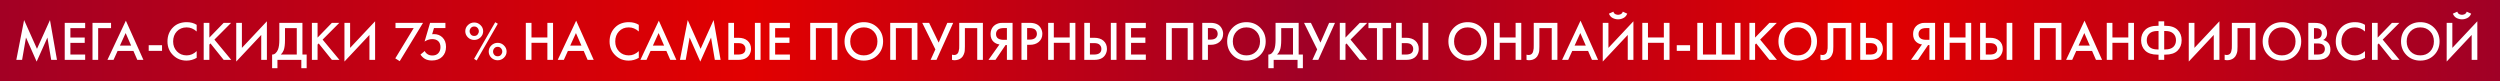
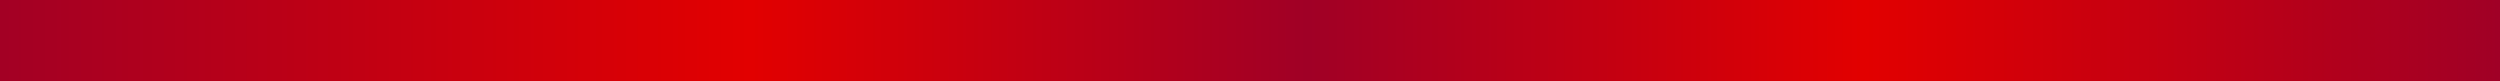
<svg xmlns="http://www.w3.org/2000/svg" width="770" height="25" viewBox="0 0 770 25" fill="none">
  <rect x="0" y="0" width="770" height="25" fill="#333333" stroke="none" />
  <rect width="770" height="25" fill="url(#paint0_linear_728_1876)" />
-   <path d="M6.806 18.443H5.026L7.421 6.177L11.39 15.039L15.393 6.177L17.549 18.443H15.77L14.606 11.566L11.287 18.973L8.003 11.549L6.806 18.443ZM26.231 7.033V8.675H21.681V11.566H26.095V13.208H21.681V16.801H26.231V18.443H19.936V7.033H26.231ZM28.489 18.443V7.033H34.203V8.675H30.234V18.443H28.489ZM42.29 18.443L41.093 15.689H36.217L34.968 18.443H33.087L38.766 6.366L44.172 18.443H42.29ZM36.936 14.047H40.391L38.698 10.18L36.936 14.047ZM45.802 15.672V13.927H49.907V15.672H45.802ZM60.579 7.649V9.701C59.644 8.858 58.612 8.436 57.483 8.436C56.251 8.436 55.248 8.846 54.472 9.667C53.708 10.477 53.326 11.515 53.326 12.781C53.326 14.001 53.719 15.022 54.506 15.843C55.293 16.652 56.291 17.057 57.5 17.057C58.629 17.057 59.656 16.618 60.579 15.74V17.81C59.621 18.38 58.578 18.665 57.449 18.665C55.863 18.665 54.518 18.141 53.411 17.092C52.191 15.951 51.581 14.514 51.581 12.781C51.581 10.956 52.191 9.468 53.411 8.316C54.461 7.324 55.835 6.827 57.534 6.827C58.709 6.827 59.724 7.101 60.579 7.649ZM64.482 7.033V11.583L68.895 7.033H71.188L66.038 12.199L71.222 18.443H68.895L64.824 13.379L64.482 13.722V18.443H62.737V7.033H64.482ZM80.458 18.443V10.762L72.76 18.956V7.033H74.505V14.748L82.203 6.554V18.443H80.458ZM86.034 7.033H93.15V16.801H94.45V21.009H92.808V18.443H85.452V21.009H83.81V16.801C84.198 16.812 84.551 16.675 84.87 16.39C85.19 16.094 85.441 15.717 85.623 15.261C85.897 14.566 86.034 13.568 86.034 12.268V7.033ZM87.779 8.675V12.268C87.779 13.693 87.647 14.754 87.385 15.449C87.18 15.974 86.883 16.424 86.496 16.801H91.405V8.675H87.779ZM97.81 7.033V11.583L102.223 7.033H104.516L99.367 12.199L104.55 18.443H102.223L98.152 13.379L97.81 13.722V18.443H96.065V7.033H97.81ZM113.787 18.443V10.762L106.089 18.956V7.033H107.833V14.748L115.532 6.554V18.443H113.787ZM121.747 17.981L127.426 8.641H121.815V7.033H130.3L123.115 18.837L121.747 17.981ZM137.187 7.033V8.641H133.663L133.099 10.54C133.327 10.517 133.503 10.505 133.629 10.505C134.701 10.505 135.579 10.842 136.263 11.515C137.005 12.233 137.375 13.208 137.375 14.44C137.375 15.683 136.988 16.692 136.212 17.468C135.425 18.244 134.37 18.631 133.047 18.631C132.181 18.631 131.451 18.46 130.858 18.118C130.31 17.787 129.86 17.348 129.506 16.801L130.823 15.706C130.983 16.094 131.274 16.424 131.696 16.698C132.084 16.96 132.58 17.092 133.184 17.092C133.903 17.092 134.484 16.881 134.929 16.459C135.419 15.968 135.665 15.324 135.665 14.526C135.665 13.727 135.437 13.111 134.98 12.678C134.536 12.256 133.914 12.045 133.116 12.045C132.659 12.045 132.215 12.125 131.781 12.285C131.394 12.433 131.057 12.604 130.772 12.798L132.466 7.033H137.187ZM144.111 7.734C144.659 7.198 145.309 6.93 146.061 6.93C146.814 6.93 147.458 7.198 147.995 7.734C148.542 8.259 148.816 8.886 148.816 9.616C148.816 10.346 148.542 10.979 147.995 11.515C147.458 12.039 146.814 12.302 146.061 12.302C145.309 12.302 144.659 12.039 144.111 11.515C143.575 10.979 143.307 10.346 143.307 9.616C143.307 8.886 143.575 8.259 144.111 7.734ZM145.018 10.625C145.269 10.922 145.617 11.07 146.061 11.07C146.506 11.07 146.854 10.922 147.105 10.625C147.356 10.317 147.481 9.981 147.481 9.616C147.481 9.251 147.356 8.92 147.105 8.624C146.854 8.316 146.506 8.162 146.061 8.162C145.617 8.162 145.269 8.316 145.018 8.624C144.767 8.92 144.642 9.251 144.642 9.616C144.642 9.981 144.767 10.317 145.018 10.625ZM146.01 18.135L152.528 6.845L153.332 7.306L146.814 18.631L146.01 18.135ZM151.33 13.995C151.878 13.459 152.528 13.191 153.281 13.191C154.033 13.191 154.678 13.459 155.214 13.995C155.761 14.52 156.035 15.147 156.035 15.877C156.035 16.607 155.761 17.24 155.214 17.776C154.678 18.3 154.033 18.563 153.281 18.563C152.528 18.563 151.878 18.3 151.33 17.776C150.794 17.24 150.526 16.607 150.526 15.877C150.526 15.147 150.794 14.52 151.33 13.995ZM152.237 16.886C152.488 17.183 152.836 17.331 153.281 17.331C153.725 17.331 154.073 17.183 154.324 16.886C154.575 16.578 154.7 16.242 154.7 15.877C154.7 15.512 154.575 15.181 154.324 14.885C154.073 14.577 153.725 14.423 153.281 14.423C152.836 14.423 152.488 14.577 152.237 14.885C151.986 15.181 151.861 15.512 151.861 15.877C151.861 16.242 151.986 16.578 152.237 16.886ZM163.698 7.033V11.549H168.591V7.033H170.336V18.443H168.591V13.191H163.698V18.443H161.953V7.033H163.698ZM180.983 18.443L179.785 15.689H174.91L173.661 18.443H171.779L177.459 6.366L182.864 18.443H180.983ZM175.628 14.047H179.084L177.39 10.18L175.628 14.047ZM196.749 7.649V9.701C195.814 8.858 194.782 8.436 193.653 8.436C192.421 8.436 191.418 8.846 190.642 9.667C189.878 10.477 189.496 11.515 189.496 12.781C189.496 14.001 189.889 15.022 190.676 15.843C191.463 16.652 192.461 17.057 193.67 17.057C194.799 17.057 195.825 16.618 196.749 15.74V17.81C195.791 18.38 194.748 18.665 193.619 18.665C192.033 18.665 190.688 18.141 189.581 17.092C188.361 15.951 187.751 14.514 187.751 12.781C187.751 10.956 188.361 9.468 189.581 8.316C190.631 7.324 192.005 6.827 193.704 6.827C194.879 6.827 195.894 7.101 196.749 7.649ZM206.443 18.443L205.245 15.689H200.37L199.121 18.443H197.239L202.919 6.366L208.324 18.443H206.443ZM201.088 14.047H204.544L202.85 10.18L201.088 14.047ZM211.203 18.443H209.423L211.818 6.177L215.787 15.039L219.79 6.177L221.946 18.443H220.167L219.003 11.566L215.685 18.973L212.4 11.549L211.203 18.443ZM224.333 18.443V7.033H226.078V11.634H227.378C228.598 11.634 229.551 11.937 230.235 12.541C230.953 13.168 231.313 14.007 231.313 15.056C231.313 15.603 231.187 16.128 230.936 16.63C230.697 17.12 230.349 17.519 229.893 17.827C229.277 18.238 228.444 18.443 227.395 18.443H224.333ZM226.078 13.277V16.801H227.31C228.838 16.801 229.602 16.225 229.602 15.073C229.602 14.571 229.431 14.149 229.089 13.807C228.758 13.454 228.176 13.277 227.344 13.277H226.078ZM232.51 7.033H234.255V18.443H232.51V7.033ZM243.292 7.033V8.675H238.741V11.566H243.155V13.208H238.741V16.801H243.292V18.443H236.996V7.033H243.292ZM249.542 7.033H257.925V18.443H256.18V8.675H251.287V18.443H249.542V7.033ZM261.815 8.521C262.944 7.392 264.358 6.827 266.057 6.827C267.756 6.827 269.171 7.392 270.3 8.521C271.429 9.65 271.993 11.059 271.993 12.746C271.993 14.434 271.429 15.843 270.3 16.972C269.171 18.101 267.756 18.665 266.057 18.665C264.358 18.665 262.944 18.101 261.815 16.972C260.686 15.843 260.121 14.434 260.121 12.746C260.121 11.059 260.686 9.65 261.815 8.521ZM263.046 15.86C263.833 16.658 264.837 17.057 266.057 17.057C267.277 17.057 268.281 16.658 269.068 15.86C269.855 15.05 270.248 14.012 270.248 12.746C270.248 11.481 269.855 10.448 269.068 9.65C268.281 8.84 267.277 8.436 266.057 8.436C264.837 8.436 263.833 8.84 263.046 9.65C262.259 10.448 261.866 11.481 261.866 12.746C261.866 14.012 262.259 15.05 263.046 15.86ZM274.184 7.033H282.566V18.443H280.821V8.675H275.928V18.443H274.184V7.033ZM284.044 7.033H286.165L289.107 13.123L291.776 7.033H293.589L288.44 18.443H286.627L288.098 15.21L284.044 7.033ZM295.442 7.033H302.73V18.443H300.985V8.675H297.187V14.354C297.187 14.902 297.17 15.347 297.136 15.689C297.102 16.02 296.994 16.396 296.811 16.818C296.64 17.24 296.389 17.588 296.058 17.861C295.5 18.318 294.81 18.546 293.988 18.546C293.749 18.546 293.492 18.512 293.219 18.443V16.835C293.447 16.903 293.658 16.938 293.852 16.938C294.274 16.938 294.616 16.806 294.878 16.544C295.06 16.373 295.192 16.116 295.271 15.774C295.363 15.421 295.414 15.13 295.425 14.902C295.437 14.674 295.442 14.32 295.442 13.841V7.033ZM304.447 18.443L307.835 13.687C307.162 13.607 306.574 13.351 306.073 12.918C305.422 12.347 305.097 11.538 305.097 10.488C305.097 9.53 305.388 8.738 305.97 8.111C306.278 7.78 306.643 7.529 307.065 7.358C307.487 7.187 307.829 7.09 308.091 7.067C308.353 7.044 308.678 7.033 309.066 7.033H311.872V18.443H310.127V13.876H309.716L306.603 18.443H304.447ZM310.127 8.641H309.271C308.336 8.641 307.686 8.818 307.321 9.171C306.956 9.513 306.774 9.952 306.774 10.488C306.774 11.104 306.991 11.56 307.424 11.857C307.835 12.131 308.416 12.268 309.169 12.268H310.127V8.641ZM314.612 7.033H317.127C318.176 7.033 319.008 7.238 319.624 7.649C320.08 7.957 320.428 8.361 320.668 8.863C320.919 9.354 321.044 9.873 321.044 10.42C321.044 11.446 320.673 12.279 319.932 12.918C319.236 13.511 318.307 13.807 317.144 13.807H316.357V18.443H314.612V7.033ZM316.357 8.641V12.199H317.144C317.874 12.199 318.427 12.039 318.803 11.72C319.179 11.389 319.368 10.95 319.368 10.403C319.368 10.209 319.339 10.027 319.282 9.855C319.236 9.684 319.14 9.502 318.991 9.308C318.854 9.103 318.626 8.943 318.307 8.829C317.988 8.704 317.594 8.641 317.127 8.641H316.357ZM324.576 7.033V11.549H329.469V7.033H331.214V18.443H329.469V13.191H324.576V18.443H322.831V7.033H324.576ZM333.957 18.443V7.033H335.702V11.634H337.002C338.223 11.634 339.175 11.937 339.859 12.541C340.578 13.168 340.937 14.007 340.937 15.056C340.937 15.603 340.812 16.128 340.561 16.63C340.321 17.12 339.973 17.519 339.517 17.827C338.901 18.238 338.069 18.443 337.02 18.443H333.957ZM335.702 13.277V16.801H336.934C338.462 16.801 339.226 16.225 339.226 15.073C339.226 14.571 339.055 14.149 338.713 13.807C338.382 13.454 337.801 13.277 336.968 13.277H335.702ZM342.134 7.033H343.879V18.443H342.134V7.033ZM352.916 7.033V8.675H348.365V11.566H352.779V13.208H348.365V16.801H352.916V18.443H346.62V7.033H352.916ZM359.167 7.033H367.549V18.443H365.804V8.675H360.912V18.443H359.167V7.033ZM370.293 7.033H372.807C373.857 7.033 374.689 7.238 375.305 7.649C375.761 7.957 376.109 8.361 376.349 8.863C376.6 9.354 376.725 9.873 376.725 10.42C376.725 11.446 376.354 12.279 375.613 12.918C374.917 13.511 373.988 13.807 372.825 13.807H372.038V18.443H370.293V7.033ZM372.038 8.641V12.199H372.825C373.554 12.199 374.108 12.039 374.484 11.72C374.86 11.389 375.048 10.95 375.048 10.403C375.048 10.209 375.02 10.027 374.963 9.855C374.917 9.684 374.82 9.502 374.672 9.308C374.535 9.103 374.307 8.943 373.988 8.829C373.669 8.704 373.275 8.641 372.807 8.641H372.038ZM379.658 8.521C380.787 7.392 382.201 6.827 383.901 6.827C385.6 6.827 387.014 7.392 388.143 8.521C389.272 9.65 389.837 11.059 389.837 12.746C389.837 14.434 389.272 15.843 388.143 16.972C387.014 18.101 385.6 18.665 383.901 18.665C382.201 18.665 380.787 18.101 379.658 16.972C378.529 15.843 377.965 14.434 377.965 12.746C377.965 11.059 378.529 9.65 379.658 8.521ZM380.89 15.86C381.677 16.658 382.68 17.057 383.901 17.057C385.121 17.057 386.125 16.658 386.912 15.86C387.698 15.05 388.092 14.012 388.092 12.746C388.092 11.481 387.698 10.448 386.912 9.65C386.125 8.84 385.121 8.436 383.901 8.436C382.68 8.436 381.677 8.84 380.89 9.65C380.103 10.448 379.71 11.481 379.71 12.746C379.71 14.012 380.103 15.05 380.89 15.86ZM392.871 7.033H399.988V16.801H401.288V21.009H399.646V18.443H392.29V21.009H390.648V16.801C391.035 16.812 391.389 16.675 391.708 16.39C392.027 16.094 392.278 15.717 392.461 15.261C392.735 14.566 392.871 13.568 392.871 12.268V7.033ZM394.616 8.675V12.268C394.616 13.693 394.485 14.754 394.223 15.449C394.018 15.974 393.721 16.424 393.333 16.801H398.243V8.675H394.616ZM401.637 7.033H403.758L406.7 13.123L409.369 7.033H411.182L406.033 18.443H404.22L405.691 15.21L401.637 7.033ZM414.404 7.033V11.583L418.817 7.033H421.11L415.961 12.199L421.144 18.443H418.817L414.746 13.379L414.404 13.722V18.443H412.659V7.033H414.404ZM428.465 8.675H425.847V18.443H424.102V8.675H421.485V7.033H428.465V8.675ZM430 18.443V7.033H431.745V11.634H433.045C434.265 11.634 435.217 11.937 435.902 12.541C436.62 13.168 436.979 14.007 436.979 15.056C436.979 15.603 436.854 16.128 436.603 16.63C436.363 17.12 436.016 17.519 435.559 17.827C434.944 18.238 434.111 18.443 433.062 18.443H430ZM431.745 13.277V16.801H432.976C434.505 16.801 435.269 16.225 435.269 15.073C435.269 14.571 435.098 14.149 434.755 13.807C434.425 13.454 433.843 13.277 433.011 13.277H431.745ZM438.177 7.033H439.922V18.443H438.177V7.033ZM447.802 8.521C448.931 7.392 450.345 6.827 452.044 6.827C453.743 6.827 455.158 7.392 456.287 8.521C457.416 9.65 457.98 11.059 457.98 12.746C457.98 14.434 457.416 15.843 456.287 16.972C455.158 18.101 453.743 18.665 452.044 18.665C450.345 18.665 448.931 18.101 447.802 16.972C446.673 15.843 446.108 14.434 446.108 12.746C446.108 11.059 446.673 9.65 447.802 8.521ZM449.033 15.86C449.82 16.658 450.824 17.057 452.044 17.057C453.264 17.057 454.268 16.658 455.055 15.86C455.842 15.05 456.235 14.012 456.235 12.746C456.235 11.481 455.842 10.448 455.055 9.65C454.268 8.84 453.264 8.436 452.044 8.436C450.824 8.436 449.82 8.84 449.033 9.65C448.246 10.448 447.853 11.481 447.853 12.746C447.853 14.012 448.246 15.05 449.033 15.86ZM461.916 7.033V11.549H466.808V7.033H468.553V18.443H466.808V13.191H461.916V18.443H460.171V7.033H461.916ZM472.392 7.033H479.679V18.443H477.934V8.675H474.137V14.354C474.137 14.902 474.119 15.347 474.085 15.689C474.051 16.02 473.943 16.396 473.76 16.818C473.589 17.24 473.338 17.588 473.007 17.861C472.449 18.318 471.759 18.546 470.938 18.546C470.698 18.546 470.441 18.512 470.168 18.443V16.835C470.396 16.903 470.607 16.938 470.801 16.938C471.223 16.938 471.565 16.806 471.827 16.544C472.01 16.373 472.141 16.116 472.221 15.774C472.312 15.421 472.363 15.13 472.375 14.902C472.386 14.674 472.392 14.32 472.392 13.841V7.033ZM490.326 18.443L489.129 15.689H484.253L483.005 18.443H481.123L486.802 6.366L492.208 18.443H490.326ZM484.972 14.047H488.427L486.734 10.18L484.972 14.047ZM501.347 18.443V10.762L493.649 18.956V7.033H495.394V14.748L503.092 6.554V18.443H501.347ZM495.548 4.21L496.917 3.594C496.985 3.811 497.088 3.993 497.225 4.142C497.373 4.279 497.533 4.376 497.704 4.433C497.886 4.478 498.023 4.512 498.114 4.535C498.205 4.547 498.291 4.552 498.371 4.552C498.451 4.552 498.536 4.547 498.627 4.535C498.719 4.512 498.85 4.478 499.021 4.433C499.203 4.376 499.363 4.279 499.5 4.142C499.648 3.993 499.756 3.811 499.825 3.594L501.193 4.21C500.931 4.849 500.532 5.299 499.996 5.562C499.471 5.824 498.93 5.955 498.371 5.955C497.812 5.955 497.265 5.824 496.729 5.562C496.204 5.299 495.81 4.849 495.548 4.21ZM507.573 7.033V11.549H512.465V7.033H514.21V18.443H512.465V13.191H507.573V18.443H505.828V7.033H507.573ZM516.441 15.672V13.927H520.547V15.672H516.441ZM522.768 18.443V7.033H524.513V16.801H528.55V7.033H530.295V16.801H534.332V7.033H536.077V18.443H522.768ZM540.567 7.033V11.583L544.981 7.033H547.273L542.124 12.199L547.307 18.443H544.981L540.909 13.379L540.567 13.722V18.443H538.822V7.033H540.567ZM549.457 8.521C550.586 7.392 552 6.827 553.7 6.827C555.399 6.827 556.813 7.392 557.942 8.521C559.071 9.65 559.636 11.059 559.636 12.746C559.636 14.434 559.071 15.843 557.942 16.972C556.813 18.101 555.399 18.665 553.7 18.665C552 18.665 550.586 18.101 549.457 16.972C548.328 15.843 547.764 14.434 547.764 12.746C547.764 11.059 548.328 9.65 549.457 8.521ZM550.689 15.86C551.476 16.658 552.479 17.057 553.7 17.057C554.92 17.057 555.924 16.658 556.711 15.86C557.498 15.05 557.891 14.012 557.891 12.746C557.891 11.481 557.498 10.448 556.711 9.65C555.924 8.84 554.92 8.436 553.7 8.436C552.479 8.436 551.476 8.84 550.689 9.65C549.902 10.448 549.509 11.481 549.509 12.746C549.509 14.012 549.902 15.05 550.689 15.86ZM562.921 7.033H570.209V18.443H568.464V8.675H564.666V14.354C564.666 14.902 564.649 15.347 564.615 15.689C564.58 16.02 564.472 16.396 564.29 16.818C564.119 17.24 563.868 17.588 563.537 17.861C562.978 18.318 562.288 18.546 561.467 18.546C561.227 18.546 560.971 18.512 560.697 18.443V16.835C560.925 16.903 561.136 16.938 561.33 16.938C561.752 16.938 562.094 16.806 562.357 16.544C562.539 16.373 562.67 16.116 562.75 15.774C562.841 15.421 562.893 15.13 562.904 14.902C562.915 14.674 562.921 14.32 562.921 13.841V7.033ZM572.952 18.443V7.033H574.697V11.634H575.997C577.218 11.634 578.17 11.937 578.854 12.541C579.573 13.168 579.932 14.007 579.932 15.056C579.932 15.603 579.807 16.128 579.556 16.63C579.316 17.12 578.968 17.519 578.512 17.827C577.896 18.238 577.064 18.443 576.014 18.443H572.952ZM574.697 13.277V16.801H575.929C577.457 16.801 578.221 16.225 578.221 15.073C578.221 14.571 578.05 14.149 577.708 13.807C577.377 13.454 576.796 13.277 575.963 13.277H574.697ZM581.129 7.033H582.874V18.443H581.129V7.033ZM588.582 18.443L591.969 13.687C591.296 13.607 590.709 13.351 590.207 12.918C589.557 12.347 589.232 11.538 589.232 10.488C589.232 9.53 589.523 8.738 590.104 8.111C590.412 7.78 590.777 7.529 591.199 7.358C591.621 7.187 591.963 7.09 592.225 7.067C592.488 7.044 592.813 7.033 593.201 7.033H596.006V18.443H594.261V13.876H593.851L590.737 18.443H588.582ZM594.261 8.641H593.406C592.471 8.641 591.821 8.818 591.456 9.171C591.091 9.513 590.908 9.952 590.908 10.488C590.908 11.104 591.125 11.56 591.558 11.857C591.969 12.131 592.55 12.268 593.303 12.268H594.261V8.641ZM600.491 7.033V11.549H605.384V7.033H607.129V18.443H605.384V13.191H600.491V18.443H598.746V7.033H600.491ZM609.872 18.443V7.033H611.617V11.634H612.917C614.138 11.634 615.09 11.937 615.774 12.541C616.493 13.168 616.852 14.007 616.852 15.056C616.852 15.603 616.727 16.128 616.476 16.63C616.236 17.12 615.888 17.519 615.432 17.827C614.816 18.238 613.984 18.443 612.935 18.443H609.872ZM611.617 13.277V16.801H612.849C614.377 16.801 615.141 16.225 615.141 15.073C615.141 14.571 614.97 14.149 614.628 13.807C614.297 13.454 613.716 13.277 612.883 13.277H611.617ZM618.05 7.033H619.794V18.443H618.05V7.033ZM626.528 7.033H634.911V18.443H633.166V8.675H628.273V18.443H626.528V7.033ZM645.558 18.443L644.36 15.689H639.485L638.236 18.443H636.354L642.034 6.366L647.44 18.443H645.558ZM640.203 14.047H643.659L641.965 10.18L640.203 14.047ZM650.626 7.033V11.549H655.518V7.033H657.263V18.443H655.518V13.191H650.626V18.443H648.881V7.033H650.626ZM664.831 18.443V16.835H664.523C662.835 16.835 661.569 16.424 660.725 15.603C659.881 14.771 659.459 13.699 659.459 12.387C659.459 11.076 659.881 10.009 660.725 9.188C661.569 8.356 662.835 7.939 664.523 7.939H664.831V6.571H666.576V7.939H666.884C668.572 7.939 669.838 8.356 670.682 9.188C671.526 10.009 671.948 11.076 671.948 12.387C671.948 13.699 671.526 14.771 670.682 15.603C669.838 16.424 668.572 16.835 666.884 16.835H666.576V18.443H664.831ZM664.831 15.227V9.547H664.489C663.394 9.547 662.573 9.81 662.026 10.334C661.478 10.848 661.204 11.532 661.204 12.387C661.204 13.243 661.478 13.932 662.026 14.457C662.573 14.97 663.394 15.227 664.489 15.227H664.831ZM666.576 9.547V15.227H666.918C668.013 15.227 668.834 14.97 669.381 14.457C669.929 13.932 670.203 13.243 670.203 12.387C670.203 11.532 669.929 10.848 669.381 10.334C668.834 9.81 668.013 9.547 666.918 9.547H666.576ZM681.838 18.443V10.762L674.14 18.956V7.033H675.885V14.748L683.583 6.554V18.443H681.838ZM687.414 7.033H694.701V18.443H692.956V8.675H689.158V14.354C689.158 14.902 689.141 15.347 689.107 15.689C689.073 16.02 688.965 16.396 688.782 16.818C688.611 17.24 688.36 17.588 688.029 17.861C687.471 18.318 686.781 18.546 685.96 18.546C685.72 18.546 685.463 18.512 685.19 18.443V16.835C685.418 16.903 685.629 16.938 685.823 16.938C686.245 16.938 686.587 16.806 686.849 16.544C687.032 16.373 687.163 16.116 687.243 15.774C687.334 15.421 687.385 15.13 687.396 14.902C687.408 14.674 687.414 14.32 687.414 13.841V7.033ZM698.591 8.521C699.72 7.392 701.134 6.827 702.834 6.827C704.533 6.827 705.947 7.392 707.076 8.521C708.205 9.65 708.77 11.059 708.77 12.746C708.77 14.434 708.205 15.843 707.076 16.972C705.947 18.101 704.533 18.665 702.834 18.665C701.134 18.665 699.72 18.101 698.591 16.972C697.462 15.843 696.897 14.434 696.897 12.746C696.897 11.059 697.462 9.65 698.591 8.521ZM699.823 15.86C700.61 16.658 701.613 17.057 702.834 17.057C704.054 17.057 705.057 16.658 705.844 15.86C706.631 15.05 707.025 14.012 707.025 12.746C707.025 11.481 706.631 10.448 705.844 9.65C705.057 8.84 704.054 8.436 702.834 8.436C701.613 8.436 700.61 8.84 699.823 9.65C699.036 10.448 698.642 11.481 698.642 12.746C698.642 14.012 699.036 15.05 699.823 15.86ZM710.96 7.033H712.688C713.463 7.033 714.091 7.096 714.57 7.221C715.049 7.346 715.47 7.58 715.835 7.922C716.44 8.493 716.742 9.245 716.742 10.18C716.742 10.716 716.628 11.167 716.4 11.532C716.195 11.885 715.91 12.148 715.545 12.319C716.138 12.467 716.628 12.741 717.016 13.14C717.518 13.665 717.769 14.377 717.769 15.278C717.769 16.111 717.518 16.795 717.016 17.331C716.309 18.072 715.242 18.443 713.817 18.443H710.96V7.033ZM712.705 8.675V11.942H713.235C713.874 11.942 714.347 11.794 714.655 11.498C714.952 11.213 715.1 10.779 715.1 10.197C715.1 9.73 714.963 9.365 714.689 9.103C714.393 8.818 713.931 8.675 713.304 8.675H712.705ZM712.705 13.379V16.801H713.766C714.552 16.801 715.128 16.652 715.493 16.356C715.87 16.059 716.058 15.637 716.058 15.09C716.058 14.6 715.904 14.201 715.596 13.893C715.242 13.55 714.644 13.379 713.8 13.379H712.705ZM728.415 7.649V9.701C727.48 8.858 726.448 8.436 725.319 8.436C724.087 8.436 723.084 8.846 722.308 9.667C721.544 10.477 721.162 11.515 721.162 12.781C721.162 14.001 721.555 15.022 722.342 15.843C723.129 16.652 724.127 17.057 725.336 17.057C726.465 17.057 727.492 16.618 728.415 15.74V17.81C727.457 18.38 726.414 18.665 725.285 18.665C723.699 18.665 722.354 18.141 721.248 17.092C720.027 15.951 719.417 14.514 719.417 12.781C719.417 10.956 720.027 9.468 721.248 8.316C722.297 7.324 723.671 6.827 725.37 6.827C726.545 6.827 727.56 7.101 728.415 7.649ZM732.318 7.033V11.583L736.731 7.033H739.024L733.874 12.199L739.058 18.443H736.731L732.66 13.379L732.318 13.722V18.443H730.573V7.033H732.318ZM741.208 8.521C742.337 7.392 743.751 6.827 745.45 6.827C747.15 6.827 748.564 7.392 749.693 8.521C750.822 9.65 751.386 11.059 751.386 12.746C751.386 14.434 750.822 15.843 749.693 16.972C748.564 18.101 747.15 18.665 745.45 18.665C743.751 18.665 742.337 18.101 741.208 16.972C740.079 15.843 739.514 14.434 739.514 12.746C739.514 11.059 740.079 9.65 741.208 8.521ZM742.44 15.86C743.226 16.658 744.23 17.057 745.45 17.057C746.671 17.057 747.674 16.658 748.461 15.86C749.248 15.05 749.642 14.012 749.642 12.746C749.642 11.481 749.248 10.448 748.461 9.65C747.674 8.84 746.671 8.436 745.45 8.436C744.23 8.436 743.226 8.84 742.44 9.65C741.653 10.448 741.259 11.481 741.259 12.746C741.259 14.012 741.653 15.05 742.44 15.86ZM761.275 18.443V10.762L753.577 18.956V7.033H755.322V14.748L763.02 6.554V18.443H761.275ZM755.476 4.21L756.844 3.594C756.913 3.811 757.015 3.993 757.152 4.142C757.3 4.279 757.46 4.376 757.631 4.433C757.814 4.478 757.95 4.512 758.042 4.535C758.133 4.547 758.218 4.552 758.298 4.552C758.378 4.552 758.464 4.547 758.555 4.535C758.646 4.512 758.777 4.478 758.948 4.433C759.131 4.376 759.29 4.279 759.427 4.142C759.576 3.993 759.684 3.811 759.752 3.594L761.121 4.21C760.859 4.849 760.459 5.299 759.923 5.562C759.399 5.824 758.857 5.955 758.298 5.955C757.739 5.955 757.192 5.824 756.656 5.562C756.131 5.299 755.738 4.849 755.476 4.21Z" fill="white" />
  <defs>
    <linearGradient id="paint0_linear_728_1876" x1="-9.872" y1="12.879" x2="770" y2="12.879" gradientUnits="userSpaceOnUse">
      <stop stop-color="#A00026" />
      <stop offset="0.309" stop-color="#E20000" />
      <stop offset="0.529" stop-color="#A00026" />
      <stop offset="0.749" stop-color="#E20000" />
      <stop offset="1" stop-color="#A00026" />
    </linearGradient>
  </defs>
</svg>